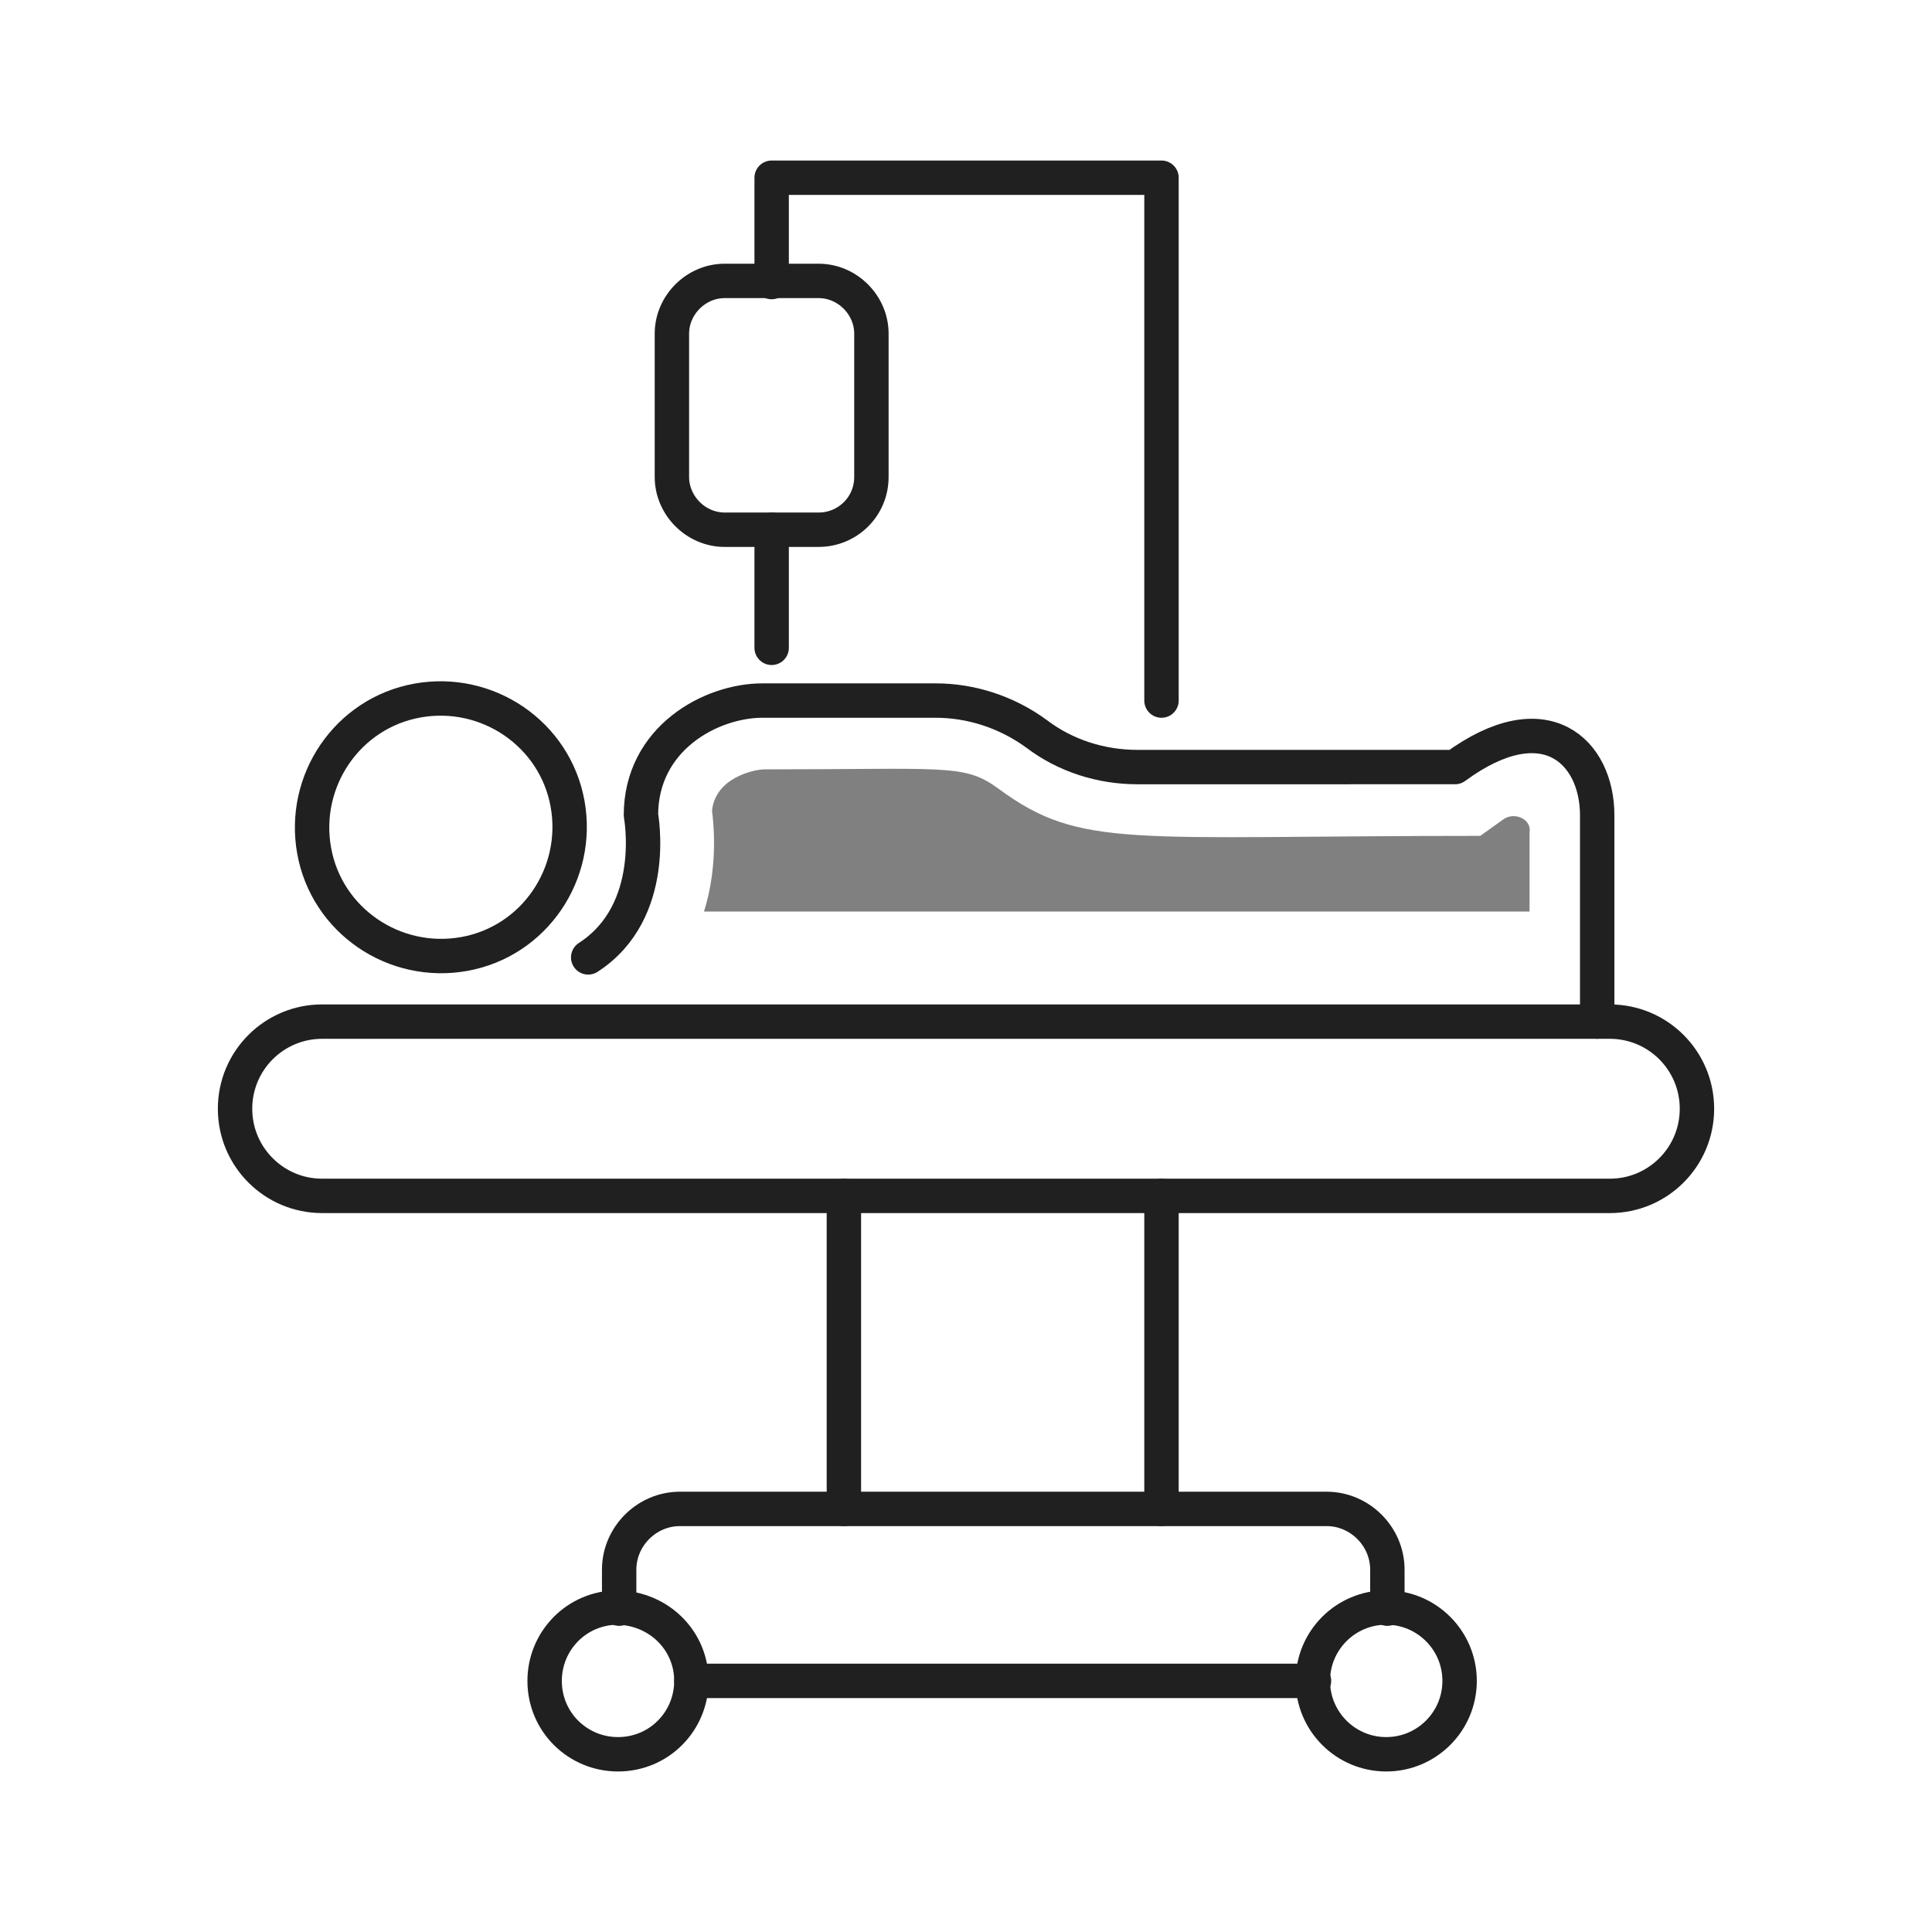
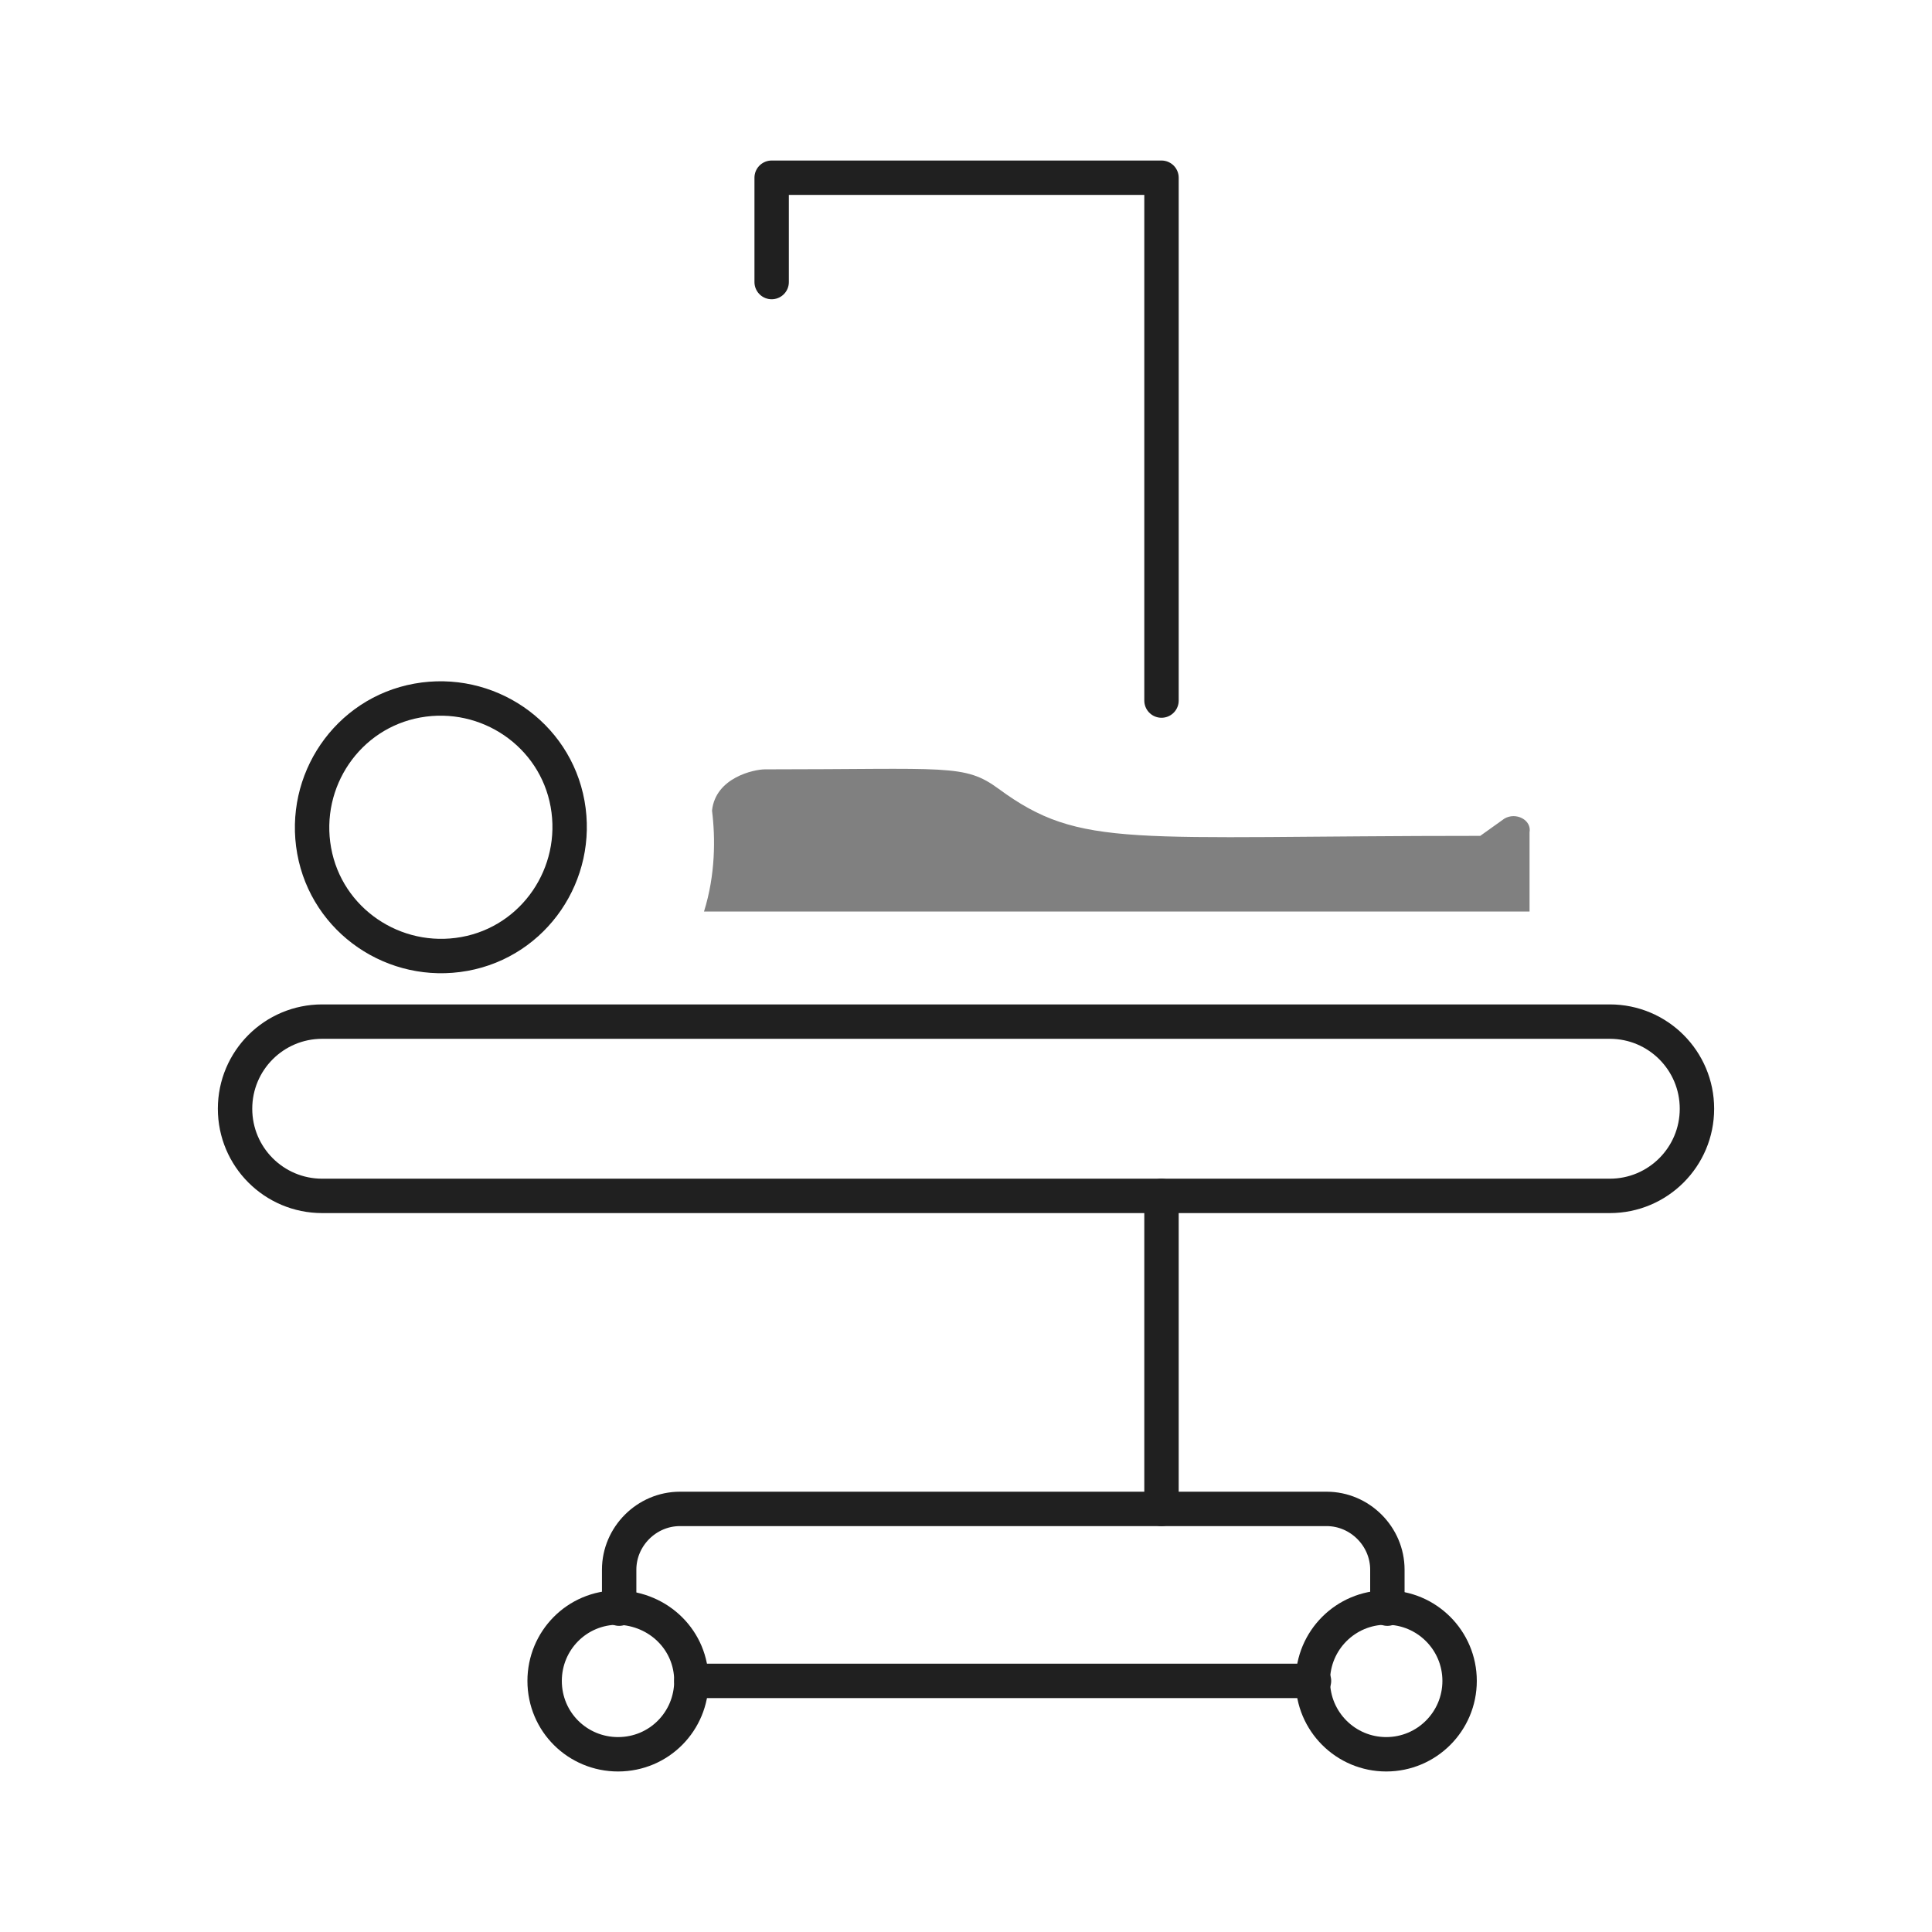
<svg xmlns="http://www.w3.org/2000/svg" version="1.1" id="Layer_1" x="0px" y="0px" viewBox="0 0 168.5 168.5" style="enable-background:new 0 0 168.5 168.5;" xml:space="preserve">
  <style type="text/css">
	.st0{fill:none;}
	.st1{fill:none;stroke:#202020;stroke-width:3;stroke-linecap:round;stroke-linejoin:round;stroke-miterlimit:10;}
	.st2{fill:#959595;}
	.st3{fill:#808080;}
	.st4{fill:none;stroke:#202020;stroke-width:3;stroke-linecap:round;stroke-linejoin:round;}
	.st5{fill:none;stroke:#202020;stroke-width:3;stroke-linecap:round;stroke-linejoin:round;stroke-dasharray:0,9.872;}
	.st6{fill:none;stroke:#959595;stroke-width:3;stroke-linecap:round;stroke-linejoin:round;stroke-miterlimit:10;}
	
		.st7{fill:none;stroke:#202020;stroke-width:3;stroke-linecap:round;stroke-linejoin:round;stroke-miterlimit:10;stroke-dasharray:1.202020e-02,10;}
	.st8{fill:none;stroke:#202020;stroke-width:3;stroke-linecap:round;stroke-linejoin:round;stroke-dasharray:0,9.801;}
	.st9{fill:none;stroke:#202020;stroke-width:3;stroke-linecap:round;stroke-linejoin:round;stroke-dasharray:1.093600e-02,10.936;}
	
		.st10{fill:none;stroke:#202020;stroke-width:3;stroke-linecap:round;stroke-linejoin:round;stroke-dasharray:1.024000e-02,10.24;}
	.st11{fill:none;stroke:#202020;stroke-width:3;stroke-linecap:round;stroke-linejoin:round;stroke-dasharray:0,9.281;}
	.st12{fill:none;stroke:#808080;stroke-width:3;stroke-linecap:round;stroke-linejoin:round;stroke-miterlimit:10;}
	
		.st13{fill:none;stroke:#202020;stroke-width:3;stroke-linecap:round;stroke-linejoin:round;stroke-dasharray:1.026200e-02,10.262;}
</style>
  <g id="Group_297_00000147908804115236240852020203831176341360085937_" transform="translate(-1080 -627)">
    <rect id="Rectangle_35_20202012474200291232521380000013333651855679295136_" x="1080" y="627" class="st0" width="168.5" height="168.5" />
  </g>
  <g>
-     <line class="st1" x1="73.6" y1="131.6" x2="73.6" y2="104.3" />
    <line class="st1" x1="101.3" y1="104.3" x2="101.3" y2="131.6" />
    <path class="st1" d="M28.1,104.3h112.3c4.2,0,7.6-3.4,7.6-7.6l0,0c0-4.2-3.4-7.6-7.6-7.6H28.1c-4.2,0-7.6,3.4-7.6,7.6l0,0   C20.5,100.9,23.9,104.3,28.1,104.3z" />
    <path class="st1" d="M60.3,146.6c0,3.5-2.8,6.4-6.4,6.4c-3.5,0-6.4-2.8-6.4-6.4c0-3.5,2.8-6.4,6.4-6.4   C57.5,140.3,60.3,143.1,60.3,146.6z" />
    <circle class="st1" cx="120.9" cy="146.6" r="6.4" />
    <line class="st1" x1="114.6" y1="146.6" x2="60.3" y2="146.6" />
    <path class="st1" d="M54,140.3v-3.4c0-2.9,2.4-5.3,5.3-5.3h56.4c2.9,0,5.3,2.4,5.3,5.3v3.4" />
    <path id="XMLID_34_" class="st1" d="M36.4,61.1c-6.1,1.1-10.1,7-9,13.1c1.1,6.1,7,10.1,13.1,9c6.1-1.1,10.1-7,9-13.1   C48.4,64,42.5,60,36.4,61.1z" />
-     <path class="st1" d="M139.3,89.1v-18l0,0c0-5.5-4.5-10-12.4-4.2H99.2c-3.2,0-6.3-1-8.8-2.9l0,0c-2.6-1.9-5.7-2.9-8.8-2.9H66.5   c-4.5,0-10.6,3.3-10.6,10c0,0,1.6,8.4-4.6,12.4" />
-     <path class="st1" d="M71.4,46.2h-8.2c-2.5,0-4.6-2.1-4.6-4.6V29.1c0-2.5,2.1-4.6,4.6-4.6h8.2c2.5,0,4.6,2.1,4.6,4.6v12.5   C76,44.2,73.9,46.2,71.4,46.2z" />
-     <line class="st1" x1="67.3" y1="46.2" x2="67.3" y2="56.5" />
    <polyline class="st1" points="67.3,24.6 67.3,15.5 101.3,15.5 101.3,61.1  " />
    <path class="st3" d="M131.2,71.4c-0.7,0.5-1.4,1-2.1,1.5c-30.6,0-34.8,1.2-42-4.1c-3-2.2-4.4-1.7-20.4-1.7c-0.9,0-4.3,0.7-4.6,3.6   c0.3,2.4,0.3,5.6-0.7,8.8h72c0-3.5,0-5.6,0-6.9C133.6,71.5,132.2,70.8,131.2,71.4z" />
  </g>
</svg>